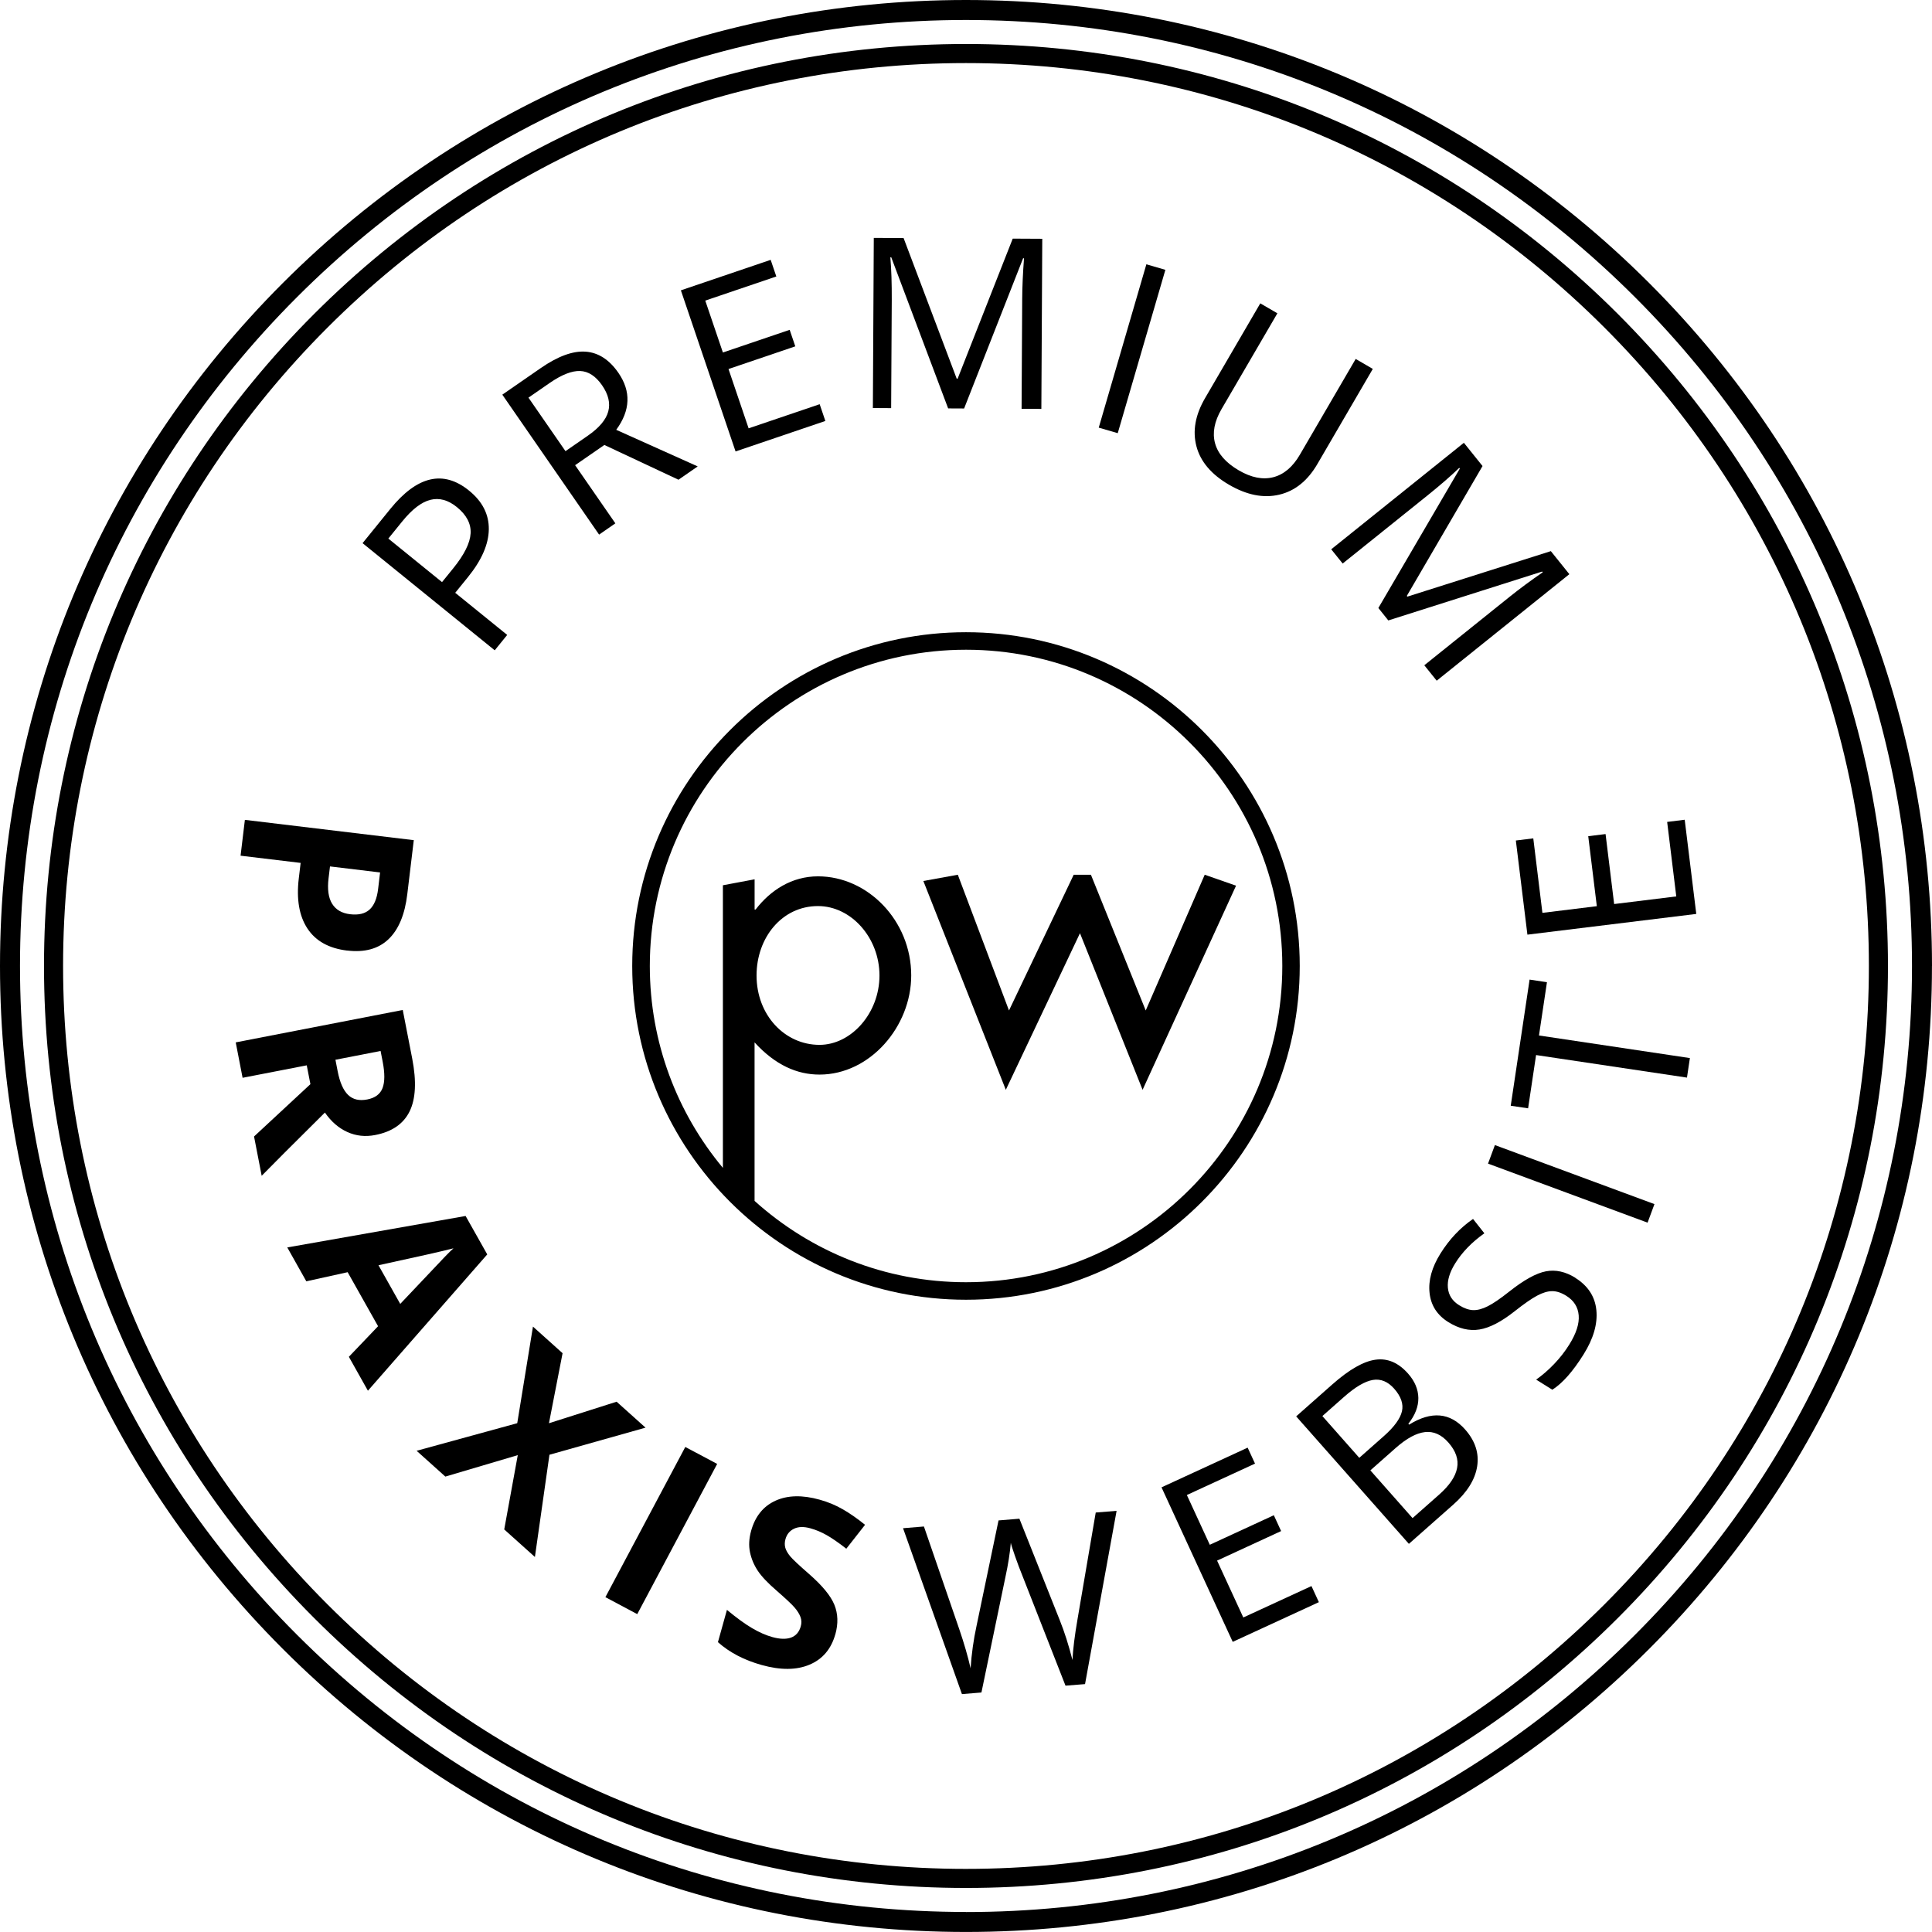
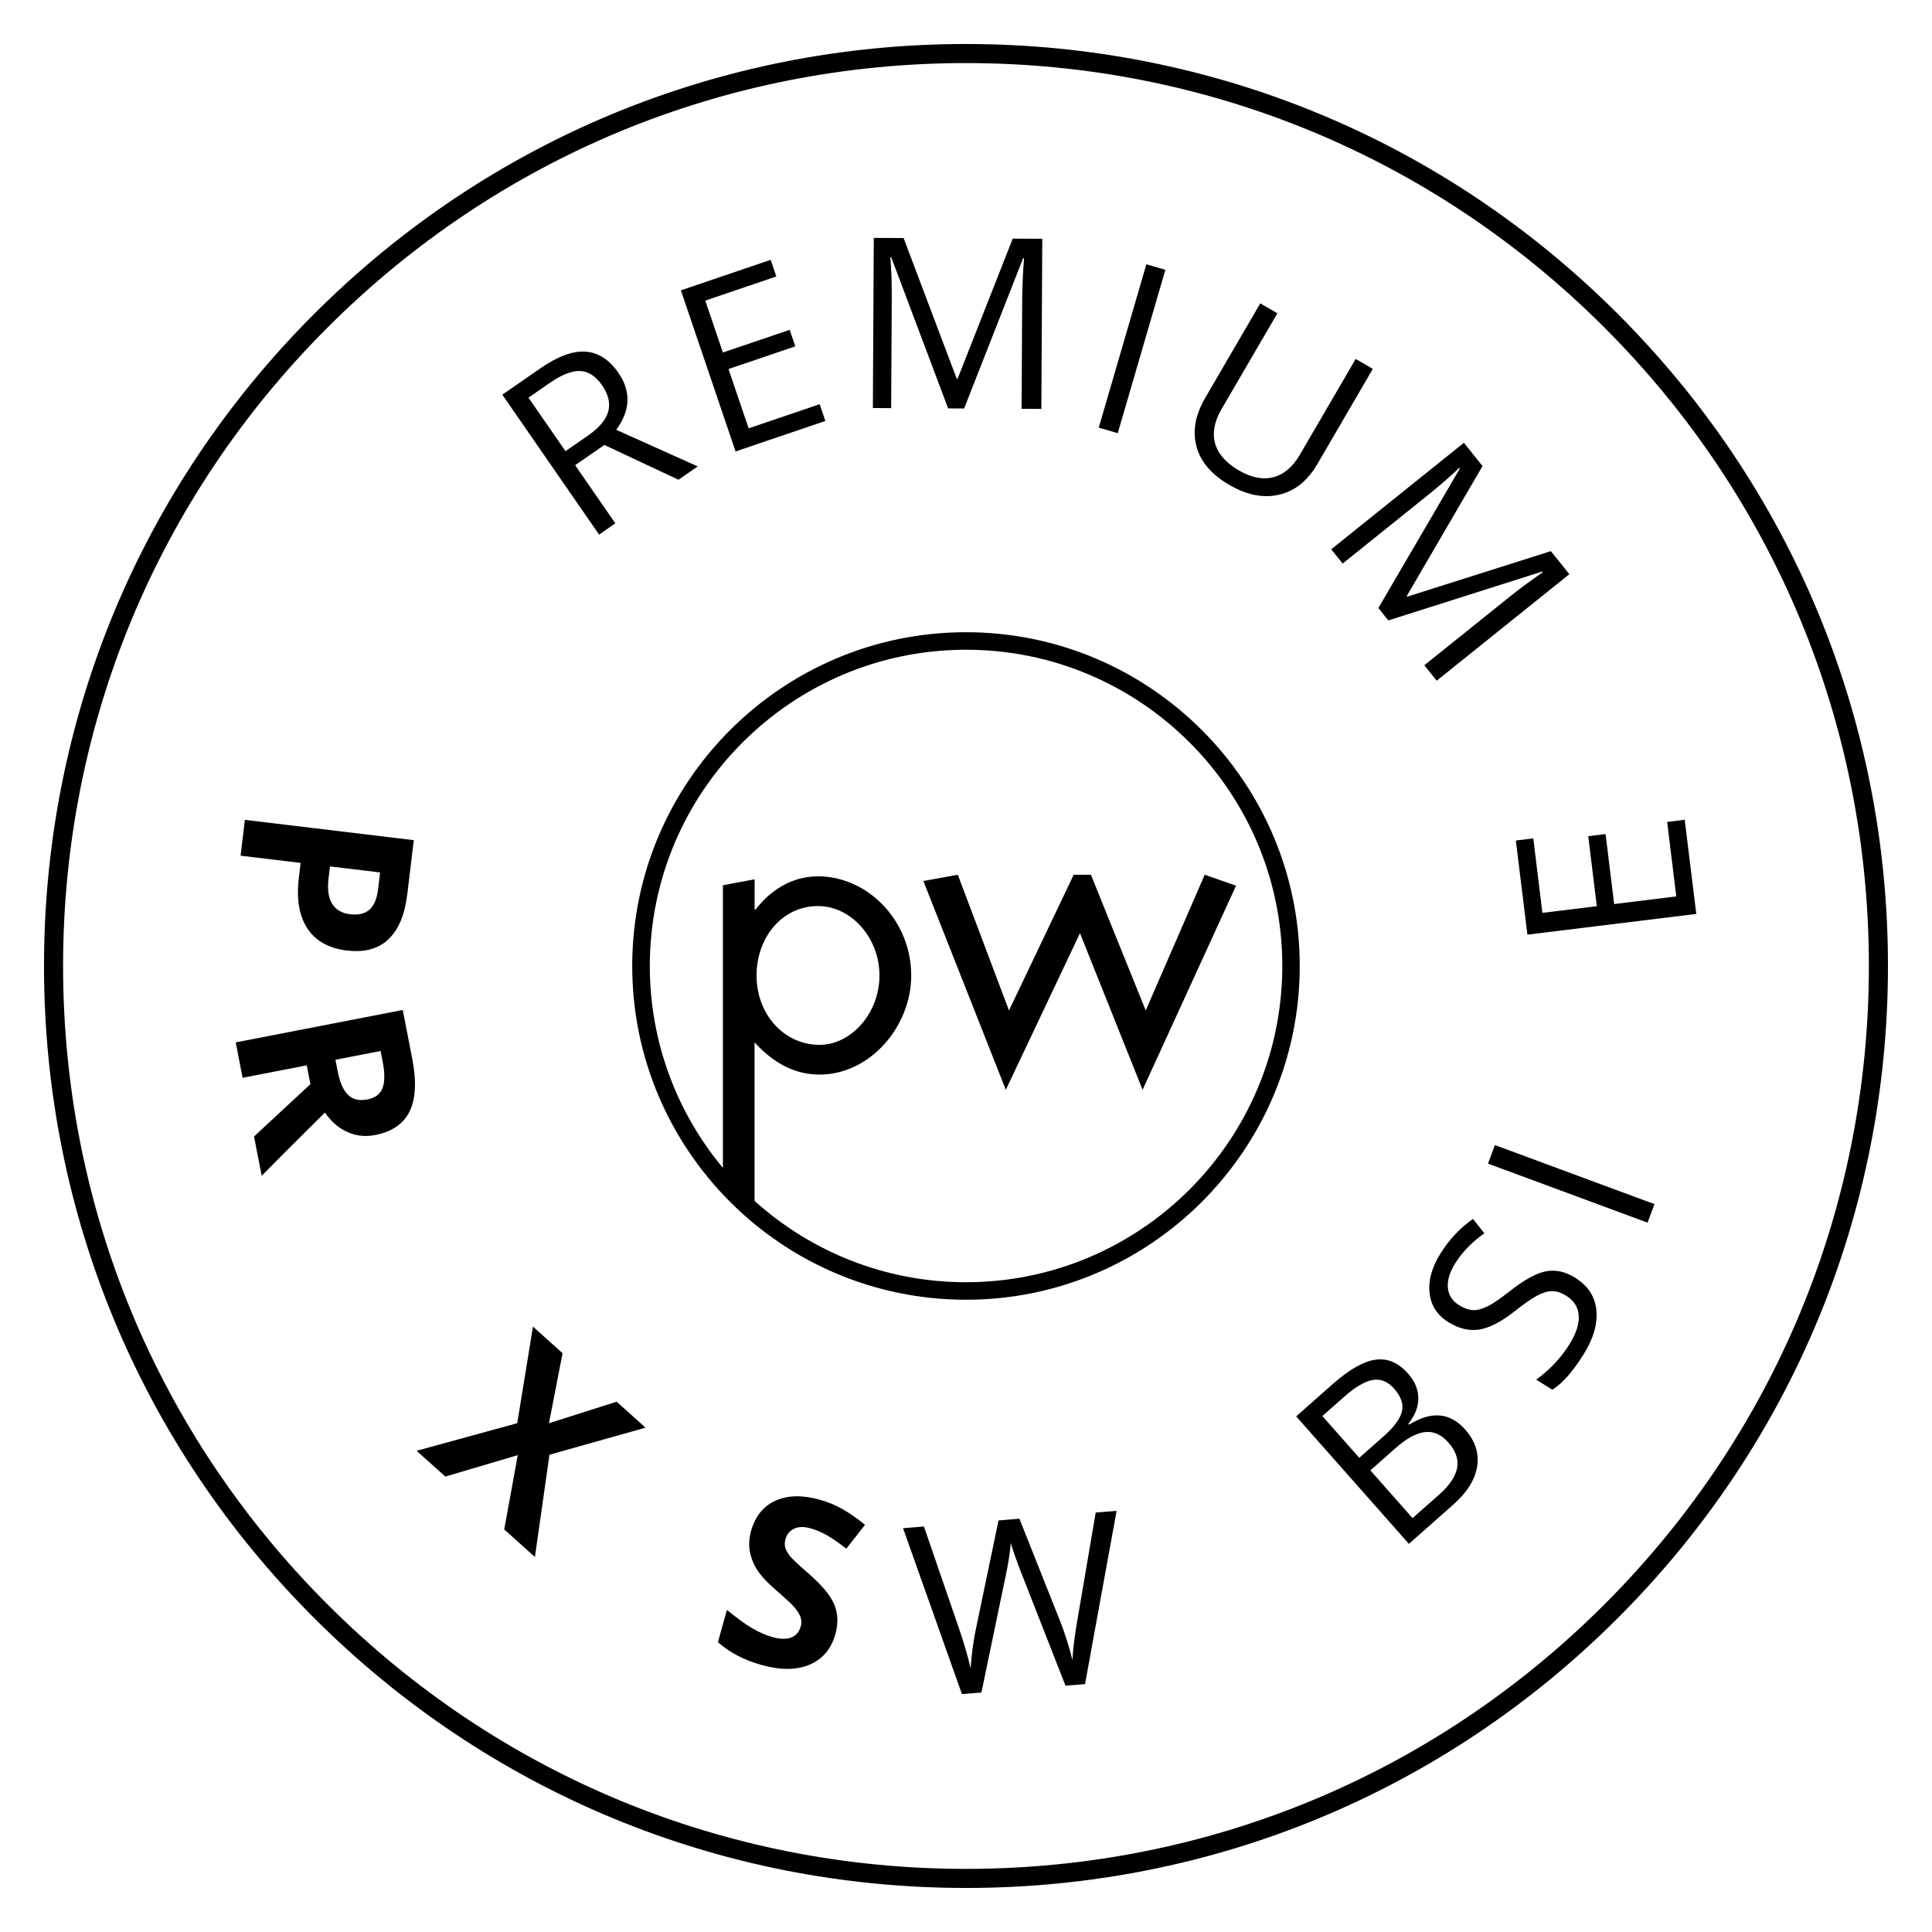
<svg xmlns="http://www.w3.org/2000/svg" id="Ebene_2" viewBox="0 0 506.27 506.27">
  <g id="Ebene_1-2">
    <path d="m494.73,253.13c0-64.53-25.13-125.2-70.76-170.84C378.34,36.66,317.67,11.53,253.13,11.53s-125.2,25.13-170.84,70.76C36.66,127.93,11.53,188.6,11.53,253.13s25.13,125.21,70.76,170.84c45.63,45.63,106.3,70.76,170.84,70.76s125.21-25.13,170.84-70.76c45.63-45.63,70.76-106.3,70.76-170.84Zm-241.6,236.6c-63.2,0-122.61-24.61-167.3-69.3-44.69-44.69-69.3-104.1-69.3-167.3s24.61-122.61,69.3-167.3C130.52,41.14,189.93,16.53,253.13,16.53s122.61,24.61,167.3,69.3c44.69,44.69,69.3,104.1,69.3,167.3s-24.61,122.61-69.3,167.3c-44.69,44.69-104.1,69.3-167.3,69.3Z" />
    <g>
      <g>
-         <path d="m122.91,128.56c3.51,2.84,5.23,6.23,5.18,10.15-.05,3.92-1.88,8.11-5.5,12.56l-3.3,4.07,13.62,11.04-3.27,4.03-34.63-28.08,7.28-8.98c7.02-8.65,13.89-10.25,20.61-4.8Zm-7.08,23.98l2.94-3.62c2.89-3.57,4.41-6.62,4.55-9.15.14-2.53-1.06-4.83-3.6-6.89-2.29-1.86-4.6-2.49-6.94-1.9-2.34.59-4.79,2.47-7.37,5.65l-3.65,4.5,14.07,11.41Z" />
        <path d="m150.7,121.89l10.55,15.25-4.26,2.95-25.36-36.67,10.06-6.96c4.5-3.11,8.42-4.55,11.76-4.31,3.34.24,6.21,2.09,8.6,5.55,3.35,4.85,3.16,9.83-.57,14.93l21.35,9.59-5.04,3.49-19.42-9.11-7.65,5.29Zm-2.53-3.66l5.84-4.04c3.01-2.08,4.8-4.21,5.38-6.37.58-2.17.04-4.45-1.61-6.84-1.68-2.43-3.6-3.68-5.77-3.76-2.17-.08-4.83.97-7.99,3.15l-5.54,3.83,9.7,14.02Z" />
        <path d="m216.28,110.31l-23.53,7.99-14.33-42.22,23.53-7.99,1.48,4.36-18.62,6.32,4.62,13.6,17.5-5.94,1.47,4.33-17.5,5.94,5.27,15.54,18.62-6.32,1.49,4.39Z" />
        <path d="m248.46,107.03l-14.91-39.6h-.24c.27,3.13.39,6.85.37,11.16l-.16,28.36-4.79-.03.24-44.58,7.81.04,13.92,36.85h.24s14.44-36.7,14.44-36.7l7.74.04-.24,44.58-5.18-.03.16-28.72c.02-3.29.18-6.87.48-10.73h-.24s-15.46,39.37-15.46,39.37l-4.18-.02Z" />
        <path d="m287.92,112.06l12.48-42.8,4.98,1.45-12.48,42.8-4.98-1.45Z" />
        <path d="m359.73,96.68l-14.52,24.92c-2.56,4.39-5.9,7.07-10.01,8.03-4.12.97-8.49.1-13.13-2.6s-7.49-6.06-8.55-10.07c-1.06-4.01-.31-8.23,2.27-12.65l14.46-24.82,4.48,2.61-14.65,25.13c-1.87,3.22-2.43,6.19-1.68,8.94.75,2.74,2.83,5.11,6.24,7.1,3.25,1.89,6.26,2.49,9.02,1.78,2.76-.71,5.09-2.68,6.97-5.91l14.62-25.08,4.48,2.61Z" />
        <path d="m361.19,159.33l21.35-36.54-.15-.19c-2.26,2.18-5.08,4.62-8.44,7.32l-22.11,17.75-3-3.73,34.76-27.91,4.89,6.09-19.84,34.03.15.19,37.59-11.92,4.85,6.04-34.76,27.91-3.25-4.04,22.4-17.98c2.57-2.06,5.45-4.19,8.64-6.39l-.15-.19-40.32,12.81-2.61-3.26Z" />
      </g>
      <g>
        <path d="m90.95,249.09c-4.76-.57-8.23-2.5-10.39-5.78-2.16-3.28-2.92-7.67-2.26-13.16l.48-4.03-15.74-1.89,1.13-9.39,44.26,5.32-1.7,14.14c-.64,5.37-2.29,9.31-4.94,11.83-2.65,2.52-6.26,3.5-10.84,2.95Zm-4.48-22.04l-.37,3.09c-.35,2.89-.04,5.11.93,6.68.97,1.57,2.54,2.49,4.72,2.75,2.2.26,3.9-.14,5.09-1.22,1.19-1.08,1.95-2.89,2.25-5.46l.51-4.27-13.14-1.58Z" />
        <path d="m80.36,279.17l-16.79,3.26-1.8-9.28,43.77-8.49,2.48,12.75c1.15,5.95.92,10.56-.69,13.83-1.61,3.27-4.62,5.34-9.03,6.19-2.57.5-5,.24-7.28-.79-2.28-1.03-4.24-2.73-5.88-5.1-8.56,8.49-14.09,14.02-16.57,16.57l-2-10.3,14.77-13.71-.96-4.94Zm7.54-1.46l.58,2.99c.57,2.93,1.48,5,2.73,6.21,1.25,1.21,2.92,1.61,5.02,1.2,2.07-.4,3.41-1.4,4.02-3,.6-1.6.61-3.89.03-6.89l-.55-2.82-11.82,2.3Z" />
-         <path d="m91.41,355.55l7.66-8.02-7.97-14.16-10.83,2.39-4.99-8.88,46.73-8.24,5.67,10.07-31.27,35.72-4.99-8.88Zm13.47-13.87c6.91-7.32,10.83-11.45,11.74-12.4.91-.95,1.65-1.67,2.21-2.17-2.6.69-9.15,2.17-19.65,4.44l5.7,10.13Z" />
        <path d="m140.16,407.99l-8.03-7.21,3.55-19.47-18.98,5.62-7.53-6.76,26.37-7.23,4.12-25.31,7.76,6.97-3.57,18.35,17.73-5.64,7.58,6.8-25.18,7.1-3.81,26.79Z" />
-         <path d="m158.64,418.53l20.94-39.36,8.35,4.44-20.94,39.36-8.35-4.44Z" />
+         <path d="m158.64,418.53Z" />
        <path d="m218.9,428.22c-1.08,3.88-3.33,6.54-6.75,7.99-3.41,1.45-7.61,1.48-12.58.09-4.58-1.28-8.39-3.27-11.44-5.98l2.36-8.46c2.54,2.1,4.73,3.7,6.59,4.79s3.62,1.87,5.29,2.33c2,.56,3.64.6,4.92.14,1.28-.47,2.13-1.45,2.55-2.96.24-.84.21-1.66-.08-2.44s-.8-1.61-1.54-2.47c-.74-.86-2.33-2.35-4.75-4.46-2.28-1.97-3.92-3.7-4.91-5.2-.99-1.5-1.67-3.12-2.03-4.84-.36-1.73-.26-3.6.3-5.61,1.06-3.8,3.18-6.42,6.36-7.88,3.18-1.45,7.04-1.55,11.59-.28,2.23.62,4.29,1.48,6.17,2.58,1.88,1.09,3.79,2.43,5.73,4.01l-4.91,6.26c-2.03-1.58-3.74-2.76-5.13-3.55-1.39-.79-2.82-1.39-4.26-1.79-1.72-.48-3.16-.45-4.3.1-1.15.55-1.9,1.46-2.26,2.76-.22.8-.23,1.55-.03,2.26.21.7.64,1.44,1.29,2.23.66.79,2.3,2.33,4.93,4.62,3.48,3.04,5.69,5.73,6.64,8.08.95,2.34,1.03,4.92.25,7.72Z" />
        <path d="m284.32,441.31l-5.11.41-11.38-29.03c-.53-1.28-1.14-2.91-1.83-4.87s-1.06-3.15-1.12-3.55c-.23,2.71-.7,5.7-1.41,8.96l-6.29,30.28-5.11.42-15.43-43.47,5.47-.45,9.25,26.88c1.29,3.77,2.28,7.2,2.98,10.28.25-3.75.76-7.45,1.55-11.08l5.77-27.67,5.47-.45,10.57,26.58c1.23,3.06,2.34,6.54,3.33,10.44.15-2.91.6-6.47,1.33-10.69l4.77-27.95,5.47-.44-8.27,45.4Z" />
-         <path d="m345.6,419.84l-22.57,10.4-18.66-40.49,22.57-10.4,1.93,4.18-17.86,8.23,6.01,13.04,16.78-7.74,1.91,4.15-16.78,7.74,6.87,14.9,17.86-8.23,1.94,4.21Z" />
        <path d="m339.66,371.15l9.43-8.34c4.43-3.92,8.22-6.09,11.38-6.51,3.15-.43,5.99.79,8.52,3.66,1.75,1.98,2.64,4.1,2.68,6.36.03,2.26-.84,4.52-2.62,6.77l.2.23c5.84-3.62,10.73-3.19,14.68,1.27,2.64,2.99,3.69,6.21,3.15,9.67-.54,3.46-2.62,6.79-6.24,10l-11.65,10.3-29.53-33.4Zm16.53,10.87l6.4-5.66c2.74-2.42,4.33-4.6,4.78-6.52s-.24-3.91-2.04-5.95c-1.66-1.87-3.52-2.63-5.6-2.28-2.07.36-4.57,1.82-7.5,4.41l-5.71,5.05,9.67,10.94Zm2.91,3.29l11.05,12.5,6.97-6.16c2.7-2.38,4.27-4.7,4.7-6.95.44-2.25-.32-4.48-2.29-6.71-1.83-2.07-3.87-2.98-6.13-2.72-2.26.26-4.81,1.64-7.66,4.16l-6.65,5.88Z" />
        <path d="m412.8,334.86c3.33,2.08,5.17,4.91,5.52,8.48s-.76,7.43-3.35,11.57c-2.8,4.48-5.53,7.57-8.19,9.26l-4.24-2.65c1.62-1.14,3.2-2.51,4.72-4.1,1.52-1.59,2.84-3.28,3.96-5.08,1.83-2.93,2.65-5.48,2.47-7.66s-1.27-3.89-3.25-5.12c-1.31-.82-2.55-1.23-3.71-1.22-1.16,0-2.49.4-3.96,1.19-1.48.79-3.45,2.17-5.92,4.12-3.46,2.73-6.52,4.31-9.18,4.74-2.67.43-5.39-.22-8.16-1.95-2.91-1.82-4.55-4.36-4.9-7.63-.36-3.27.59-6.7,2.84-10.31,2.35-3.76,5.2-6.78,8.55-9.08l2.97,3.76c-3.26,2.3-5.81,4.93-7.65,7.88-1.45,2.33-2.09,4.46-1.91,6.39.18,1.94,1.16,3.46,2.94,4.57,1.31.82,2.54,1.25,3.67,1.29,1.14.04,2.41-.3,3.83-1.01,1.42-.71,3.28-1.98,5.6-3.82,3.89-3.08,7.11-4.86,9.66-5.34,2.55-.48,5.12.09,7.71,1.7Z" />
        <path d="m431.74,320.39l-41.81-15.47,1.8-4.86,41.81,15.47-1.8,4.86Z" />
-         <path d="m442.83,277.25l-.77,5.13-39.54-5.91-2.09,13.96-4.55-.68,4.94-33.05,4.55.68-2.09,13.96,39.54,5.92Z" />
        <path d="m441.47,214.82l3.03,24.67-44.25,5.43-3.03-24.67,4.57-.56,2.39,19.52,14.26-1.75-2.25-18.34,4.54-.56,2.25,18.34,16.28-2-2.39-19.52,4.6-.57Z" />
      </g>
    </g>
    <g>
      <polygon points="315.69 229.22 300.23 264.79 285.87 229.22 281.36 229.22 264.4 264.79 250.99 229.22 241.96 230.86 263.57 285.58 283 244.54 299.41 285.58 323.9 232.09 315.69 229.22" />
      <path d="m253.13,165.67c-48.23,0-87.46,39.24-87.46,87.46s39.24,87.46,87.46,87.46,87.46-39.24,87.46-87.46-39.24-87.46-87.46-87.46Zm0,170.33c-21.28,0-40.71-8.07-55.4-21.31v-41.54c5.45,5.98,11.17,8.44,17.02,8.44,13.25,0,24.03-12.6,24.03-25.97,0-14.42-11.43-25.98-24.42-25.98-6.88,0-12.47,3.64-16.36,8.7h-.26v-7.92l-8.31,1.56v74.06c-11.95-14.36-19.15-32.81-19.15-52.91,0-45.69,37.17-82.87,82.87-82.87s82.87,37.17,82.87,82.87-37.17,82.87-82.87,82.87Zm-54.88-80.38c0-9.87,6.62-18.19,16.1-18.19,8.7,0,16.11,8.31,16.11,18.19s-7.4,18.18-15.72,18.18c-9.09,0-16.49-7.79-16.49-18.18Z" />
    </g>
-     <path d="m506.27,253.13c0-67.61-26.33-131.18-74.14-178.99C384.31,26.33,320.75,0,253.13,0S121.95,26.33,74.14,74.14C26.33,121.95,0,185.52,0,253.13s26.33,131.18,74.14,178.99c47.81,47.81,111.38,74.14,178.99,74.14s131.18-26.33,178.99-74.14c47.81-47.81,74.14-111.38,74.14-178.99Zm-253.13,247.89c-66.21,0-128.47-25.79-175.29-72.61C31.02,381.6,5.24,319.35,5.24,253.13S31.02,124.67,77.84,77.85C124.67,31.02,186.92,5.24,253.13,5.24s128.47,25.79,175.29,72.61c46.82,46.82,72.61,109.07,72.61,175.29s-25.79,128.47-72.61,175.29c-46.82,46.82-109.07,72.61-175.29,72.61Z" />
  </g>
</svg>